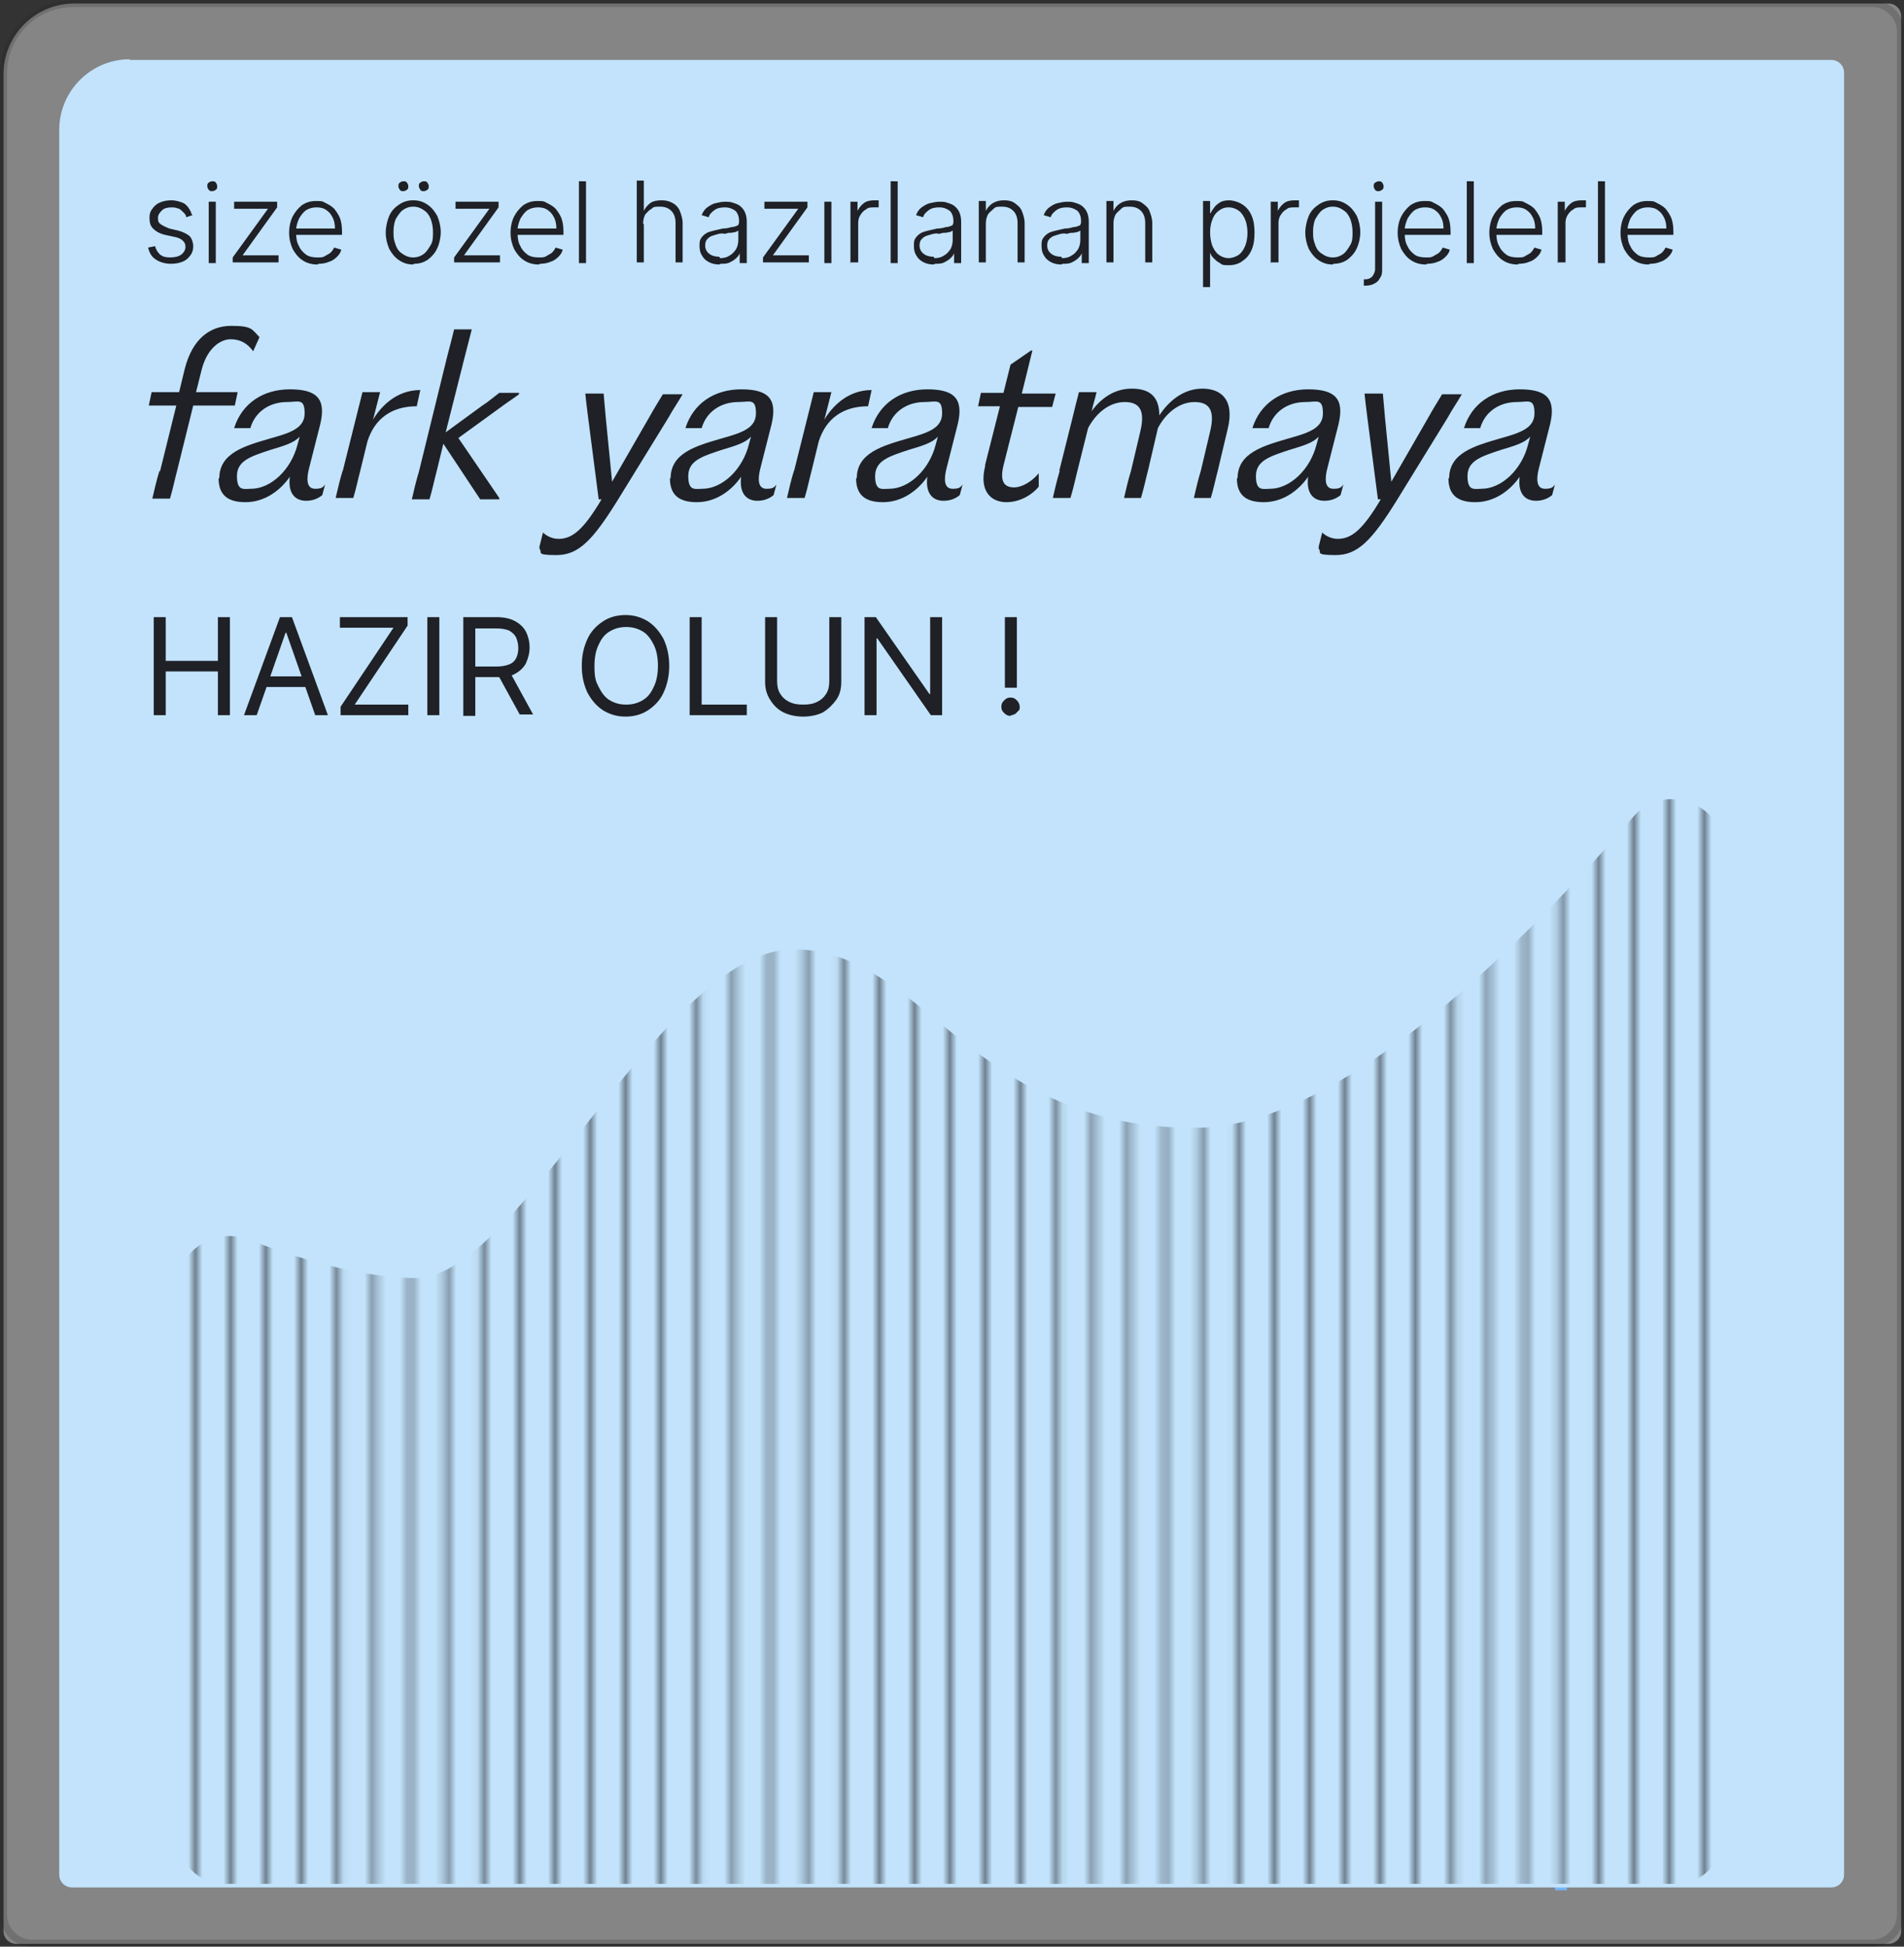
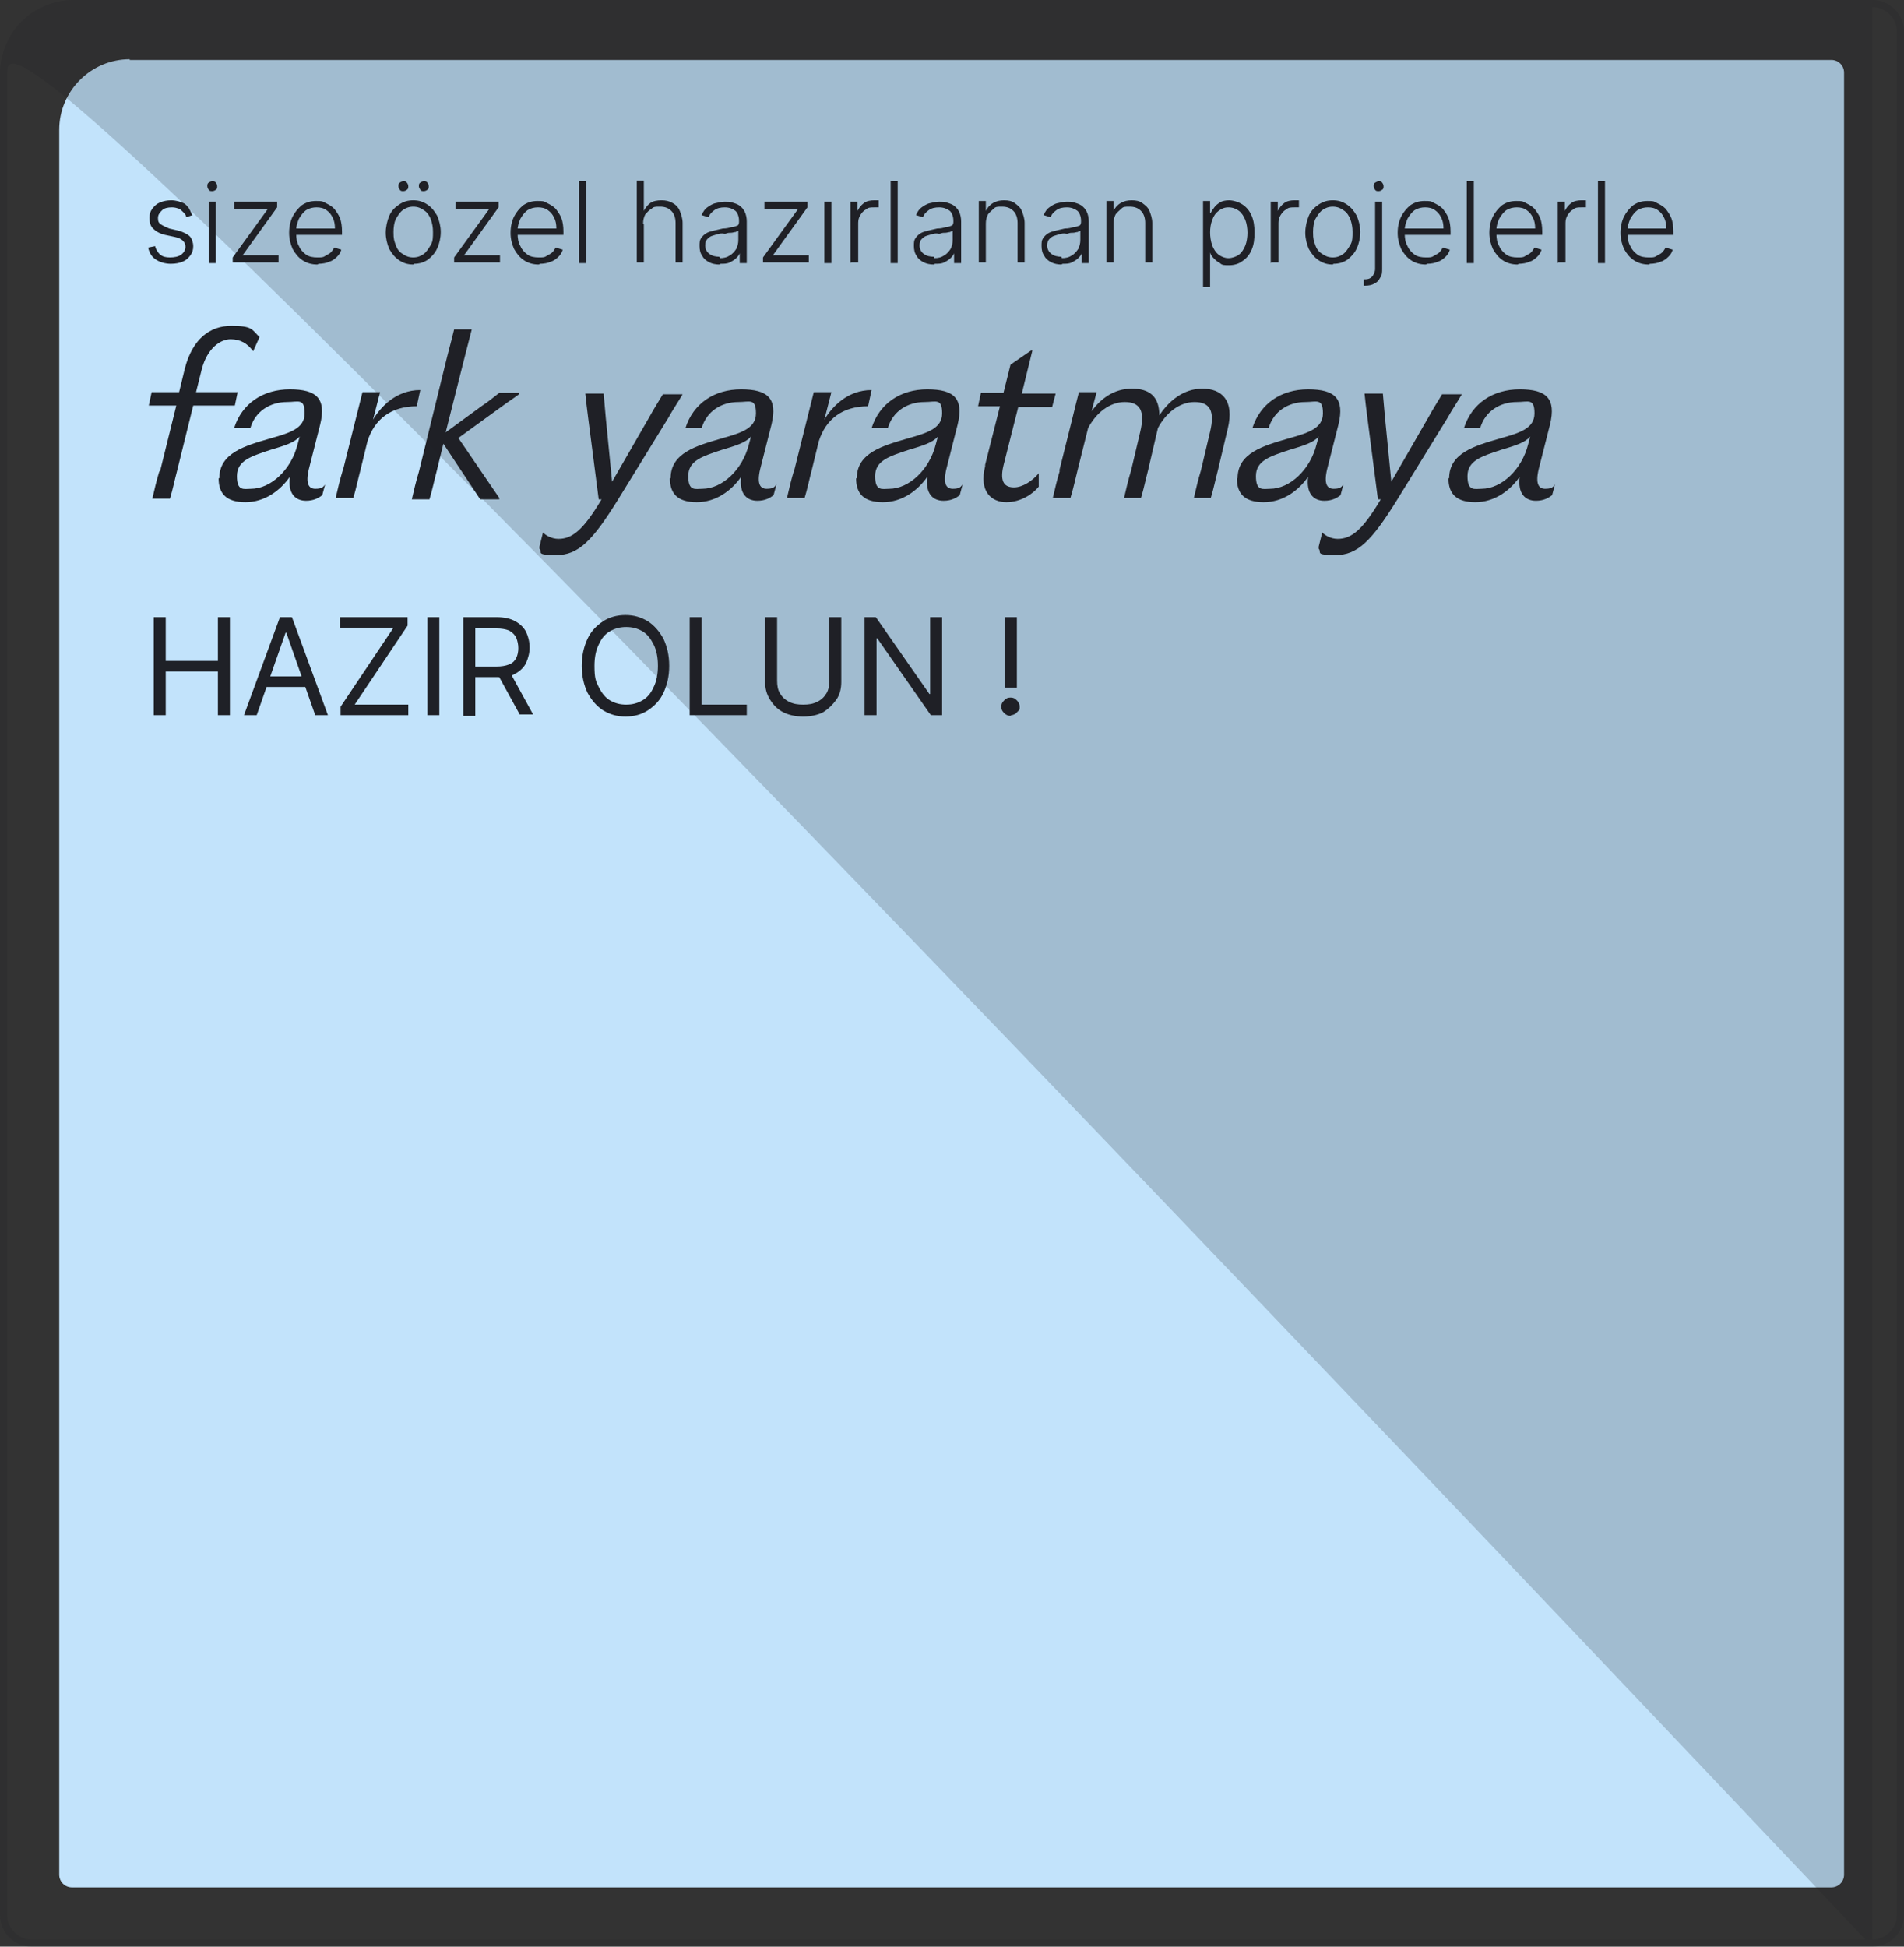
<svg xmlns="http://www.w3.org/2000/svg" id="katman_1" data-name="katman 1" width="270" height="276" version="1.1" viewBox="0 0 270 276">
  <rect x="0" y="0" width="270" height="276" fill="#333333" stroke="none" />
  <defs>
    <style>.cls-2{fill:#1f2127;stroke-width:0}</style>
    <mask id="mask" x="25.2" y="104.5" width="221.9" height="163.6" maskUnits="userSpaceOnUse">
      <path d="M27.6 104.5v163.6m5.1-163.6v163.6m5.1-163.6v163.6m5.1-163.6v163.6M48 104.5v163.6m5.1-163.6v163.6m5.1-163.6v163.6m5.1-163.6v163.6m5.1-163.6v163.6m5.1-163.6v163.6m5.1-163.6v163.6m5.1-163.6v163.6m5.1-163.6v163.6m5.1-163.6v163.6M99 104.5v163.6m5.1-163.6v163.6m5.1-163.6v163.6m5.1-163.6v163.6m5.1-163.6v163.6m5.1-163.6v163.6m5.1-163.6v163.6m5.1-163.6v163.6m5.1-163.6v163.6m5.1-163.6v163.6m5.1-163.6v163.6m5.1-163.6v163.6m5-163.6v163.6m5.1-163.6v163.6m5.1-163.6v163.6m5.1-163.6v163.6m5.1-163.6v163.6m5.1-163.6v163.6m5.1-163.6v163.6m5.1-163.6v163.6m5.1-163.6v163.6m5.1-163.6v163.6m5.1-163.6v163.6m5.1-163.6v163.6m5.1-163.6v163.6m5.1-163.6v163.6m5.1-163.6v163.6m5.1-163.6v163.6m5.1-163.6v163.6m5.1-163.6v163.6" style="fill:none;stroke:#fff;stroke-width:.5px" id="mask0_7852_8911" data-name="mask0 7852 8911" />
    </mask>
  </defs>
-   <path d="M221.4 108c-2.5 0-4.6 2.1-4.6 4.6s2.1 4.6 4.6 4.6 4.6-2.1 4.6-4.6-2.1-4.6-4.6-4.6m-.9 4.6V268h1.7V112.6z" style="stroke-width:0;fill:#1c86fa" />
-   <path d="M10.5.5h257.3c1 0 1.8.8 1.8 1.8v271.5c0 1-.8 1.8-1.8 1.8H2.3c-1 0-1.8-.8-1.8-1.8V10.5C.5 5 5 .5 10.5.5" style="stroke-width:0;fill:#fff;opacity:.4" />
  <path d="M18.4 8.5h241.3c1 0 1.8.8 1.8 1.8v255.5c0 1-.8 1.8-1.8 1.8H10.2c-1 0-1.8-.8-1.8-1.8V18.4c0-5.5 4.5-10 10-10Z" style="stroke-width:0;fill:#c2e3fb" />
-   <path class="cls-2" d="M25.2 182.2c0-4.9 5.3-8.2 9.9-6.5 6.8 2.6 16 5.5 23.9 5.5 14.7 0 35-46.6 53.5-46.6s25.5 25.6 57.3 25.3c20.5-.2 46.7-26.5 61.9-44.2 4.2-4.8 12.6-1.9 12.6 4.5v140.3c0 3.6-3 6.6-6.6 6.6H31.8c-3.6 0-6.6-3-6.6-6.6v-78.2Z" style="mask:url(#mask)" />
  <path class="cls-2" d="m27.3 30.5-.9.3c0-.3-.2-.5-.4-.7s-.4-.4-.6-.5c-.3-.1-.6-.2-1-.2-.6 0-1.1.1-1.4.4s-.6.6-.6 1.1.1.7.4.9q.45.3 1.2.6l1.3.3c.7.2 1.3.5 1.6.8s.5.9.5 1.4-.1.9-.4 1.3-.6.7-1.1.9-1 .3-1.7.3-1.5-.2-2.1-.6-.9-.9-1.1-1.7l1-.2c.1.5.4.9.7 1.2.4.3.8.4 1.4.4s1.2-.1 1.6-.4.6-.7.6-1.1-.1-.6-.4-.9c-.2-.2-.6-.4-1.1-.5l-1.4-.3c-.8-.2-1.3-.5-1.7-.9s-.5-.9-.5-1.5.1-.9.4-1.3.6-.7 1.1-.9 1-.3 1.6-.3 1.4.2 1.9.5c.5.4.8.9 1 1.5Zm2.8-3.4c-.2 0-.4 0-.5-.2-.1-.1-.2-.3-.2-.5s0-.4.2-.5c.1-.1.3-.2.5-.2s.4 0 .5.2c.1.1.2.3.2.5s0 .4-.2.5c-.1.1-.3.2-.5.2m-.5 10.2v-8.7h1v8.7zm3.4 0v-.8l5-6.9h-4.8v-1h6.1v.8l-4.9 6.8h5.1v1H33Zm12 .2q-1.2 0-2.1-.6c-.6-.4-1-.9-1.4-1.6-.3-.7-.5-1.4-.5-2.3s.2-1.7.5-2.3.8-1.2 1.3-1.6c.6-.4 1.2-.6 2-.6s.9 0 1.4.3c.4.2.8.4 1.2.8.3.4.6.8.8 1.3s.3 1.2.3 1.9v.5h-6.8v-.9h5.8q0-.9-.3-1.5c-.3-.6-.5-.8-.9-1.1s-.9-.4-1.4-.4-1 .1-1.5.4c-.4.3-.7.7-1 1.2-.2.5-.4 1-.4 1.6v.5c0 .7.1 1.3.4 1.8.2.5.6.9 1 1.2s1 .4 1.6.4.8 0 1.1-.2.6-.3.8-.5.4-.5.5-.7l1 .3c-.1.4-.3.7-.6 1s-.7.6-1.1.7c-.4.2-1 .3-1.5.3Zm13.6 0c-.8 0-1.4-.2-2-.6s-1-.9-1.4-1.6c-.3-.7-.5-1.5-.5-2.3s.2-1.7.5-2.4.8-1.2 1.4-1.6 1.2-.6 2-.6 1.4.2 2 .6 1 .9 1.4 1.6c.3.7.5 1.5.5 2.3s-.2 1.7-.5 2.3c-.3.7-.8 1.2-1.3 1.6-.6.4-1.2.6-2 .6Zm0-1c.6 0 1.1-.2 1.5-.5s.7-.8 1-1.3.3-1.1.3-1.8-.1-1.2-.3-1.8c-.2-.5-.5-1-1-1.3-.4-.3-.9-.5-1.5-.5s-1.1.2-1.5.5-.7.8-1 1.3q-.3.75-.3 1.8c0 1.05.1 1.2.3 1.8s.5 1 1 1.3c.4.3.9.5 1.5.5m-1.4-9.4c-.2 0-.4 0-.5-.2-.1-.1-.2-.3-.2-.5s0-.4.2-.5c.1-.1.3-.2.5-.2s.4 0 .5.2c.1.1.2.3.2.5s0 .4-.2.5c-.1.1-.3.2-.5.2m2.9 0c-.2 0-.4 0-.5-.2s-.2-.3-.2-.5 0-.4.2-.5c.1-.1.3-.2.5-.2s.4 0 .5.2c.1.1.2.3.2.5s0 .4-.2.5c-.1.1-.3.2-.5.2m4.3 10.2v-.8l5-6.9h-4.8v-1h6.1v.8l-4.9 6.8h5.1v1h-6.5Zm12 .2q-1.2 0-2.1-.6c-.6-.4-1-.9-1.4-1.6-.3-.7-.5-1.4-.5-2.3s.2-1.7.5-2.3.8-1.2 1.3-1.6c.6-.4 1.2-.6 2-.6s.9 0 1.4.3c.4.2.8.4 1.2.8.3.4.6.8.8 1.3s.3 1.2.3 1.9v.5h-6.8v-.9h5.8q0-.9-.3-1.5c-.3-.6-.5-.8-.9-1.1s-.9-.4-1.4-.4-1 .1-1.5.4c-.4.3-.7.7-1 1.2-.2.5-.4 1-.4 1.6v.5c0 .7.1 1.3.4 1.8.2.5.6.9 1 1.2s1 .4 1.6.4.8 0 1.1-.2.6-.3.8-.5.4-.5.5-.7l1 .3c-.1.4-.3.7-.6 1s-.7.6-1.1.7c-.4.2-1 .3-1.5.3Zm6.7-11.8v11.6h-1V25.7zm8.2 6.1v5.4h-1V25.6h1v4.3c.2-.4.5-.8.9-1.1s1-.4 1.6-.4 1.1.1 1.6.4c.4.2.8.6 1 1.1s.4 1.1.4 1.7v5.6h-1v-5.6c0-.7-.2-1.3-.6-1.7s-.9-.6-1.6-.6-.9 0-1.2.3c-.4.2-.6.5-.9.8-.2.4-.3.8-.3 1.3Zm10.7 5.7c-.5 0-1-.1-1.4-.3s-.8-.5-1-.9c-.3-.4-.4-.9-.4-1.4s0-.8.2-1.1.4-.5.7-.7.7-.3 1.1-.4.9-.2 1.3-.3c.5 0 .9-.1 1.2-.2.3 0 .6-.1.8-.2.2 0 .3-.3.3-.5v-.2c0-.6-.2-1.1-.5-1.4-.4-.3-.9-.5-1.5-.5s-1.1.1-1.5.4-.7.6-.8 1l-1-.3c.2-.5.5-.9.8-1.1s.7-.5 1.2-.6c.4-.1.9-.2 1.3-.2s.7 0 1 .1.7.2 1 .4.6.5.8.9.3.9.3 1.4v5.9h-1v-1.4c-.1.3-.3.5-.5.7s-.5.4-.9.6-.8.2-1.3.2Zm.1-.9c.5 0 1-.1 1.4-.4.4-.2.7-.6.9-.9.2-.4.3-.8.3-1.3v-1.3l-.4.2c-.2 0-.4.1-.6.1s-.5 0-.7.1-.4 0-.6 0c-.5 0-.9.2-1.3.3s-.6.3-.8.5q-.3.3-.3.9 0 .75.6 1.2c.4.3.9.4 1.4.4Zm6.1.7v-.8l5-6.9h-4.8v-1h6.1v.8l-4.9 6.8h5.1v1h-6.5Zm8.7 0v-8.7h1v8.7zm3.7 0v-8.7h1v1.3c.2-.4.5-.8.9-1.1s.9-.4 1.5-.4h.6v1h-.6c-.5 0-.9 0-1.2.3-.4.2-.6.5-.8.8s-.3.7-.3 1.1v5.6h-1Zm6.7-11.6v11.6h-1V25.7zm5.1 11.8c-.5 0-1-.1-1.4-.3s-.8-.5-1-.9c-.3-.4-.4-.9-.4-1.4s0-.8.2-1.1.4-.5.7-.7.7-.3 1.1-.4.9-.2 1.3-.3c.5 0 .9-.1 1.2-.2.3 0 .6-.1.8-.2.2 0 .3-.3.3-.5v-.2c0-.6-.2-1.1-.5-1.4-.4-.3-.9-.5-1.5-.5s-1.1.1-1.5.4-.7.6-.8 1l-1-.3c.2-.5.5-.9.8-1.1s.7-.5 1.2-.6c.4-.1.9-.2 1.3-.2s.7 0 1 .1.7.2 1 .4.6.5.8.9.3.9.3 1.4v5.9h-1v-1.4c-.1.3-.3.5-.5.7s-.5.4-.9.6-.8.2-1.3.2Zm.1-.9c.5 0 1-.1 1.4-.4.4-.2.7-.6.9-.9.2-.4.3-.8.3-1.3v-1.3l-.4.2c-.2 0-.4.1-.6.1s-.5 0-.7.1-.4 0-.6 0c-.5 0-.9.2-1.3.3s-.6.3-.8.5q-.3.3-.3.9 0 .75.6 1.2c.4.3.9.4 1.4.4Zm7.3-4.8v5.4h-1v-8.7h1v1.4c.2-.4.5-.8 1-1.1s1-.4 1.6-.4 1.1.1 1.5.4.8.6 1 1.1.4 1.1.4 1.7v5.6h-1v-5.6c0-.7-.2-1.3-.6-1.7s-.9-.6-1.6-.6-.9 0-1.2.3-.6.5-.8.8c-.2.4-.3.8-.3 1.3Zm10.7 5.7c-.5 0-1-.1-1.4-.3s-.8-.5-1-.9c-.3-.4-.4-.9-.4-1.4s0-.8.2-1.1.4-.5.7-.7.7-.3 1.1-.4.9-.2 1.3-.3c.5 0 .9-.1 1.2-.2.3 0 .6-.1.8-.2.2 0 .3-.3.3-.5v-.2c0-.6-.2-1.1-.5-1.4-.4-.3-.9-.5-1.5-.5s-1.1.1-1.5.4-.7.6-.8 1l-1-.3c.2-.5.5-.9.8-1.1s.7-.5 1.2-.6c.4-.1.9-.2 1.3-.2s.7 0 1 .1.7.2 1 .4.6.5.8.9.3.9.3 1.4v5.9h-1v-1.4c-.1.3-.3.5-.5.7s-.5.4-.9.6-.8.2-1.3.2Zm.1-.9c.5 0 1-.1 1.4-.4.4-.2.7-.6.9-.9.2-.4.3-.8.3-1.3v-1.3l-.4.2c-.2 0-.4.1-.6.1s-.5 0-.7.1-.4 0-.6 0c-.5 0-.9.2-1.3.3s-.6.3-.8.5q-.3.3-.3.9 0 .75.6 1.2c.4.3.9.4 1.4.4Zm7.3-4.8v5.4h-1v-8.7h1v1.4c.2-.4.5-.8 1-1.1s1-.4 1.6-.4 1.1.1 1.5.4.8.6 1 1.1.4 1.1.4 1.7v5.6h-1v-5.6c0-.7-.2-1.3-.6-1.7s-.9-.6-1.6-.6-.9 0-1.2.3-.6.5-.8.8c-.2.4-.3.8-.3 1.3Zm12.7 8.7v-12h1v1.7h.1c.1-.3.3-.5.5-.8s.5-.5.8-.7.8-.3 1.3-.3 1.3.2 1.9.6 1 .9 1.3 1.6.4 1.5.4 2.4-.1 1.7-.4 2.4-.7 1.2-1.3 1.6c-.5.4-1.2.6-1.9.6s-1 0-1.3-.3c-.4-.2-.6-.4-.9-.7s-.4-.5-.5-.8v4.9h-1Zm1-7.6c0 .7.1 1.3.3 1.9.2.5.5 1 .9 1.3s.9.5 1.4.5 1.1-.2 1.5-.5.7-.8.9-1.3.3-1.2.3-1.8-.1-1.3-.3-1.8-.5-1-.9-1.3-.9-.5-1.5-.5-1 .2-1.4.5-.7.7-.9 1.3q-.3.75-.3 1.8Zm8.6 4.4v-8.7h1v1.3c.2-.4.5-.8.9-1.1s.9-.4 1.5-.4h.6v1h-.6c-.5 0-.9 0-1.2.3-.4.2-.6.5-.8.8s-.3.7-.3 1.1v5.6h-1Zm8.8.2c-.8 0-1.4-.2-2-.6s-1-.9-1.4-1.6c-.3-.7-.5-1.5-.5-2.3s.2-1.7.5-2.4.8-1.2 1.4-1.6 1.2-.6 2-.6 1.4.2 2 .6 1 .9 1.4 1.6c.3.7.5 1.5.5 2.3s-.2 1.7-.5 2.3c-.3.7-.8 1.2-1.3 1.6-.6.4-1.2.6-2 .6Zm0-1c.6 0 1.1-.2 1.5-.5s.7-.8 1-1.3.3-1.1.3-1.8-.1-1.2-.3-1.8c-.2-.5-.5-1-1-1.3-.4-.3-.9-.5-1.5-.5s-1.1.2-1.5.5-.7.8-1 1.3q-.3.75-.3 1.8c0 1.05.1 1.2.3 1.8s.5 1 1 1.3c.4.3.9.5 1.5.5m6-7.9h1v9.5c0 .5 0 .9-.3 1.3-.2.4-.4.6-.8.8-.3.2-.8.3-1.3.3h-.2v-.9h.2c.4 0 .7-.1 1-.4.2-.3.4-.6.4-1.1zm.5-1.5c-.2 0-.4 0-.5-.2-.1-.1-.2-.3-.2-.5s0-.4.2-.5.3-.2.5-.2.4 0 .5.2c.1.1.2.3.2.5s0 .4-.2.5c-.1.1-.3.2-.5.2m6.7 10.4q-1.2 0-2.1-.6c-.6-.4-1-.9-1.4-1.6-.3-.7-.5-1.4-.5-2.3s.2-1.7.5-2.3.8-1.2 1.3-1.6c.6-.4 1.2-.6 2-.6s.9 0 1.4.3c.4.2.8.4 1.2.8.3.4.6.8.8 1.3s.3 1.2.3 1.9v.5h-6.8v-.9h5.8q0-.9-.3-1.5c-.3-.6-.5-.8-.9-1.1s-.9-.4-1.4-.4-1 .1-1.5.4c-.4.3-.7.7-1 1.2-.2.5-.4 1-.4 1.6v.5c0 .7.1 1.3.4 1.8.2.5.6.9 1 1.2s1 .4 1.6.4.8 0 1.1-.2.6-.3.8-.5.4-.5.5-.7l1 .3c-.1.4-.3.7-.6 1s-.7.6-1.1.7c-.4.2-1 .3-1.5.3Zm6.8-11.8v11.6h-1V25.7zm6.2 11.8q-1.2 0-2.1-.6c-.6-.4-1-.9-1.4-1.6-.3-.7-.5-1.4-.5-2.3s.2-1.7.5-2.3.8-1.2 1.3-1.6c.6-.4 1.2-.6 2-.6s.9 0 1.4.3c.4.2.8.4 1.2.8.3.4.6.8.8 1.3s.3 1.2.3 1.9v.5h-6.8v-.9h5.8q0-.9-.3-1.5c-.3-.6-.5-.8-.9-1.1s-.9-.4-1.4-.4-1 .1-1.5.4c-.4.3-.7.7-1 1.2-.2.5-.4 1-.4 1.6v.5c0 .7.1 1.3.4 1.8.2.5.6.9 1 1.2s1 .4 1.6.4.8 0 1.1-.2.6-.3.8-.5.4-.5.5-.7l1 .3c-.1.4-.3.7-.6 1s-.7.6-1.1.7c-.4.2-1 .3-1.5.3Zm5.7-.2v-8.7h1v1.3c.2-.4.5-.8.9-1.1s.9-.4 1.5-.4h.6v1h-.6c-.5 0-.9 0-1.2.3-.4.2-.6.5-.8.8s-.3.7-.3 1.1v5.6h-1Zm6.7-11.6v11.6h-1V25.7zm6.2 11.8q-1.2 0-2.1-.6c-.6-.4-1-.9-1.4-1.6-.3-.7-.5-1.4-.5-2.3s.2-1.7.5-2.3.8-1.2 1.3-1.6c.6-.4 1.2-.6 2-.6s.9 0 1.4.3c.4.2.8.4 1.2.8.3.4.6.8.8 1.3s.3 1.2.3 1.9v.5h-6.8v-.9h5.8q0-.9-.3-1.5c-.3-.6-.5-.8-.9-1.1s-.9-.4-1.4-.4-1 .1-1.5.4c-.4.3-.7.7-1 1.2-.2.5-.4 1-.4 1.6v.5c0 .7.1 1.3.4 1.8.2.5.6.9 1 1.2s1 .4 1.6.4.8 0 1.1-.2.6-.3.8-.5.4-.5.5-.7l1 .3c-.1.4-.3.7-.6 1s-.7.6-1.1.7c-.4.2-1 .3-1.5.3ZM22.7 66.8l2.3-9.3h-3.9l.4-1.9h3.9l.8-3.3c1.1-4.3 3.6-6.1 6.6-6.1s2.9.5 4 1.6l-.9 2c-.8-1.1-1.8-1.7-3.2-1.7s-3.3 1.2-4.1 4.3l-.8 3.2h5.9l-.4 1.9h-5.9l-2.3 9.3c-.3 1.1-.6 2.6-1 3.9h-2.5c.3-1.3.6-2.6 1-3.9Zm8.4 1c0-3.6 3.7-4.6 7.1-5.6 2.8-.8 5-1.4 5-3.6s-.9-1.6-2.5-1.6c-2.4 0-4.5 1.3-5.2 3.7h-2.3c1.1-3.5 4.1-5.5 7.9-5.5s5.2 1.3 4.3 5l-1.6 6.3c-.5 2.1 0 2.8.9 2.8s1.1-.2 1.4-.6l-.4 1.5c-.5.4-1.2.8-2.3.8-1.5 0-2.6-1-2.3-3.4-1.4 2-3.6 3.6-6.3 3.6S31 70 31 67.8Zm4.5 1.5c2.8 0 5.7-2.7 6.6-6.3l.3-1.1c-.8.9-2.2 1.3-4.2 1.9-2.7.9-4.7 1.5-4.7 3.7s1 1.8 2 1.8m13-2.5 1.8-7.2 1-4h2.5l-1 3.9c1-1.7 3.2-4.2 6.7-4.2l-.5 2.3c-3.6 0-6 1.8-7 5l-1 4.1c-.3 1.1-.6 2.6-1 3.9h-2.5c.3-1.3.6-2.6 1-3.9Zm14.3-4-1 4.1c-.3 1.1-.6 2.6-1 3.9h-2.5c.3-1.3.6-2.6 1-3.9l4-16.3c.5-1.9.7-2.7 1-3.9h2.5l-1 3.9-2.7 10.7 5.2-3.8c.8-.5 1.6-1.2 2.4-1.8h2.8v.2c-.8.6-1.6 1.1-2.4 1.7L65 62.1l5.8 8.5v.2h-2.7l-5.3-8Zm13.6 14.7.5-2c.4.4 1.2.9 2.2.9 1.9 0 3.5-1.2 6.1-5.6h-.4l-1.5-11.6c-.2-1.5-.3-2.5-.4-3.4h2.6l.3 3.4.9 9.1 5.3-9.2c.6-1.1 1.3-2.2 1.9-3.2h2.8c-.7 1.2-1.4 2.2-2 3.3l-7.2 11.7c-3.6 5.8-5.6 7.8-8.7 7.8s-1.9-.4-2.4-.9Zm18.6-9.7c0-3.6 3.7-4.6 7.1-5.6 2.8-.8 5-1.4 5-3.6s-.9-1.6-2.5-1.6c-2.4 0-4.5 1.3-5.2 3.7h-2.3c1.1-3.5 4.1-5.5 7.9-5.5s5.2 1.3 4.3 5l-1.6 6.3c-.5 2.1 0 2.8.9 2.8s1.1-.2 1.4-.6l-.4 1.5c-.5.4-1.2.8-2.3.8-1.5 0-2.6-1-2.3-3.4-1.4 2-3.6 3.6-6.3 3.6S95 70 95 67.8Zm4.5 1.5c2.8 0 5.7-2.7 6.6-6.3l.3-1.1c-.8.9-2.2 1.3-4.2 1.9-2.7.9-4.7 1.5-4.7 3.7s1 1.8 2 1.8m13-2.5 1.8-7.2 1-4h2.5l-1 3.9c1-1.7 3.2-4.2 6.7-4.2l-.5 2.3c-3.6 0-6 1.8-7 5l-1 4.1c-.3 1.1-.6 2.6-1 3.9h-2.5c.3-1.3.6-2.6 1-3.9Zm8.9 1c0-3.6 3.7-4.6 7.1-5.6 2.8-.8 5-1.4 5-3.6s-.9-1.6-2.5-1.6c-2.4 0-4.5 1.3-5.2 3.7h-2.3c1.1-3.5 4.1-5.5 7.9-5.5s5.2 1.3 4.3 5l-1.6 6.3c-.5 2.1 0 2.8.9 2.8s1.1-.2 1.4-.6l-.4 1.5c-.5.4-1.2.8-2.3.8-1.5 0-2.6-1-2.3-3.4-1.4 2-3.6 3.6-6.3 3.6s-3.8-1.2-3.8-3.4Zm4.6 1.5c2.8 0 5.7-2.7 6.6-6.3l.3-1.1c-.8.9-2.2 1.3-4.2 1.9-2.7.9-4.7 1.5-4.7 3.7s1 1.8 2 1.8m13.6-3.4 2.1-8.3h-3.1l.4-1.9h3.2l1-4 2.9-2h.2l-1.5 6.1h4.8l-.5 1.9h-4.8l-2.1 8.3c-.6 2.5.3 3.1 1.5 3.1s2.6-.9 3.5-2V69c-.8 1-2.5 2.2-4.6 2.2s-3.9-1.5-3-5.1Zm10.5.9 1.8-7.2c.4-1.7.7-2.8 1-4h2.5c-.2.9-.5 1.8-.7 2.7 1.3-1.8 3.2-3.2 5.7-3.2s3.9 1.1 3.9 3.8c1.3-2 3.4-3.8 6.1-3.8s4.6 1.6 3.6 5.7l-1.4 5.9c-.3 1.1-.6 2.6-1 3.9h-2.4c.3-1.3.6-2.6 1-3.9l1.3-5.5c.7-2.9 0-4.2-2.2-4.2s-4.1 1.6-5.2 3.7l-1.4 6c-.3 1.1-.6 2.6-1 3.9h-2.4c.3-1.3.6-2.6 1-3.9l1.3-5.5c.7-2.9 0-4.2-2.2-4.2s-4.1 1.6-5.2 3.7l-1.5 6c-.3 1.2-.6 2.6-1 3.9h-2.5c.3-1.3.6-2.6 1-3.9Zm25.3 1c0-3.6 3.7-4.6 7.1-5.6 2.8-.8 5-1.4 5-3.6s-.9-1.6-2.5-1.6c-2.4 0-4.5 1.3-5.2 3.7h-2.3c1.1-3.5 4.1-5.5 7.9-5.5s5.2 1.3 4.3 5l-1.6 6.3c-.5 2.1 0 2.8.9 2.8s1.1-.2 1.4-.6l-.4 1.5c-.5.4-1.2.8-2.3.8-1.5 0-2.6-1-2.3-3.4-1.4 2-3.6 3.6-6.3 3.6s-3.8-1.2-3.8-3.4Zm4.6 1.5c2.8 0 5.7-2.7 6.6-6.3l.3-1.1c-.8.9-2.2 1.3-4.2 1.9-2.7.9-4.7 1.5-4.7 3.7s1 1.8 2 1.8" />
  <path class="cls-2" d="m187 77.5.5-2c.4.4 1.2.9 2.2.9 1.9 0 3.5-1.2 6.1-5.6h-.4l-1.5-11.6c-.2-1.5-.3-2.5-.4-3.4h2.6l.3 3.4.9 9.1 5.3-9.2c.6-1.1 1.3-2.2 1.9-3.2h2.8c-.7 1.2-1.4 2.2-2 3.3l-7.2 11.7c-3.6 5.8-5.6 7.8-8.7 7.8s-1.9-.4-2.4-.9Zm18.5-9.7c0-3.6 3.7-4.6 7.1-5.6 2.8-.8 5-1.4 5-3.6s-.9-1.6-2.5-1.6c-2.4 0-4.5 1.3-5.2 3.7h-2.3c1.1-3.5 4.1-5.5 7.9-5.5s5.2 1.3 4.3 5l-1.6 6.3c-.5 2.1 0 2.8.9 2.8s1.1-.2 1.4-.6l-.4 1.5c-.5.4-1.2.8-2.3.8-1.5 0-2.6-1-2.3-3.4-1.4 2-3.6 3.6-6.3 3.6s-3.8-1.2-3.8-3.4Zm4.6 1.5c2.8 0 5.7-2.7 6.6-6.3l.3-1.1c-.8.9-2.2 1.3-4.2 1.9-2.7.9-4.7 1.5-4.7 3.7s1 1.8 2 1.8M21.8 101.4V87.5h1.7v6.2h7.4v-6.2h1.7v13.9h-1.7v-6.2h-7.4v6.2zm14.6 0h-1.8l5.1-13.9h1.7l5.1 13.9h-1.8l-4.1-11.7h-.1zm.7-5.5h7.1v1.5h-7.1zm11.2 5.5v-1.2L55.8 89h-7.6v-1.5h9.6v1.2l-7.5 11.2h7.6v1.5zm14-13.9v13.9h-1.7V87.5zm3.4 13.9V87.5h4.7q1.65 0 2.7.6t1.5 1.5c.3.6.5 1.4.5 2.2s-.2 1.5-.5 2.2q-.45.9-1.5 1.5c-1.05.6-1.6.5-2.6.5h-3.8v-1.5h3.7q1.05 0 1.8-.3c.5-.2.8-.5 1-.9s.3-.9.3-1.4-.1-1-.3-1.5c-.2-.4-.5-.7-1-1q-.75-.3-1.8-.3h-3v12.4h-1.7Zm6.5-6.3 3.4 6.2h-1.9l-3.4-6.2zm22.7-.7c0 1.5-.3 2.7-.8 3.8s-1.3 1.9-2.2 2.5-2 .9-3.2.9-2.2-.3-3.2-.9c-.9-.6-1.6-1.4-2.2-2.5-.5-1.1-.8-2.3-.8-3.8s.3-2.7.8-3.8 1.3-1.9 2.2-2.5 2-.9 3.2-.9 2.2.3 3.2.9c.9.6 1.6 1.4 2.2 2.5.5 1.1.8 2.3.8 3.8m-1.6 0q0-1.8-.6-3c-.4-.8-.9-1.5-1.6-1.9s-1.4-.6-2.3-.6-1.6.2-2.3.6-1.2 1-1.6 1.9q-.6 1.2-.6 3c0 1.8.2 2.2.6 3s.9 1.5 1.6 1.9 1.4.6 2.3.6 1.6-.2 2.3-.6 1.2-1 1.6-1.9q.6-1.2.6-3m4.5 7V87.5h1.7v12.4h6.4v1.5zm19.8-13.9h1.7v9.2c0 .9-.2 1.8-.7 2.5s-1.1 1.3-1.9 1.8c-.8.4-1.8.6-2.8.6s-2-.2-2.8-.6-1.4-1-1.9-1.8-.7-1.6-.7-2.5v-9.2h1.7v9c0 .7.1 1.3.4 1.8s.7.9 1.3 1.2 1.2.4 2 .4 1.4-.1 2-.4 1-.7 1.3-1.2.4-1.1.4-1.8zm16 0v13.9H132l-7.6-10.9h-.1v10.9h-1.7V87.5h1.6l7.6 10.9h.1V87.5zm9.7 14c-.3 0-.6-.1-.9-.4s-.4-.5-.4-.9.1-.6.4-.9.5-.4.9-.4.6.1.9.4c.2.2.4.5.4.9s0 .4-.2.6l-.4.4c-.2.1-.4.2-.6.2Zm.9-14v10h-1.7v-10z" />
-   <path class="cls-2" d="M265.5 276H4.5C2 276 0 274 0 271.5V10.4C0 4.7 4.7 0 10.4 0h255.1c2.5 0 4.5 2 4.5 4.5v267c0 2.5-2 4.5-4.5 4.5M10.4 1C5.2 1 1 5.2 1 10.4v261.1c0 1.9 1.6 3.5 3.5 3.5h261c1.9 0 3.5-1.6 3.5-3.5V4.5c0-1.9-1.6-3.5-3.5-3.5z" style="opacity:.2" />
+   <path class="cls-2" d="M265.5 276H4.5C2 276 0 274 0 271.5V10.4C0 4.7 4.7 0 10.4 0h255.1c2.5 0 4.5 2 4.5 4.5v267c0 2.5-2 4.5-4.5 4.5C5.2 1 1 5.2 1 10.4v261.1c0 1.9 1.6 3.5 3.5 3.5h261c1.9 0 3.5-1.6 3.5-3.5V4.5c0-1.9-1.6-3.5-3.5-3.5z" style="opacity:.2" />
</svg>